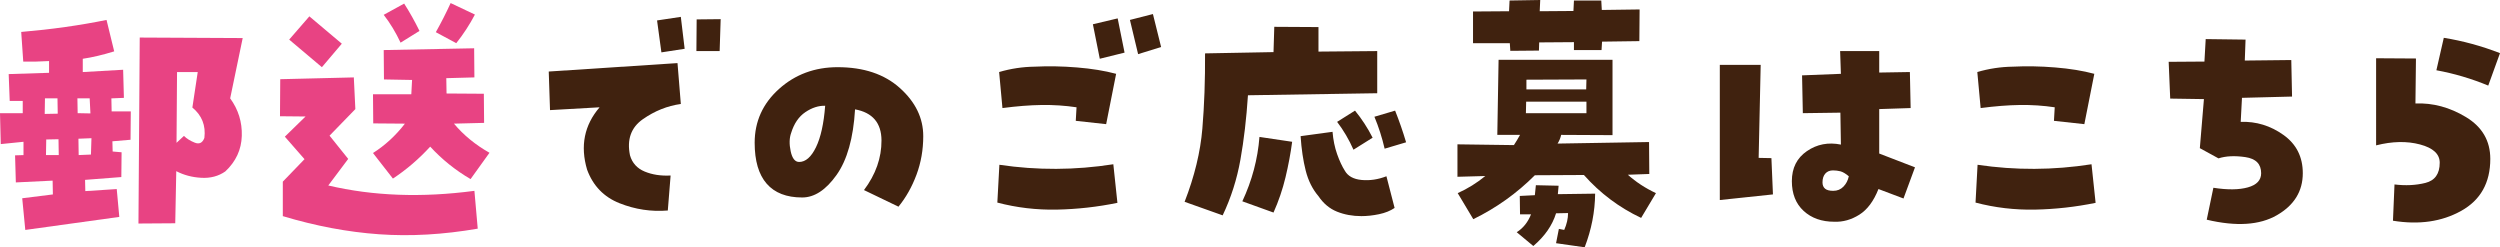
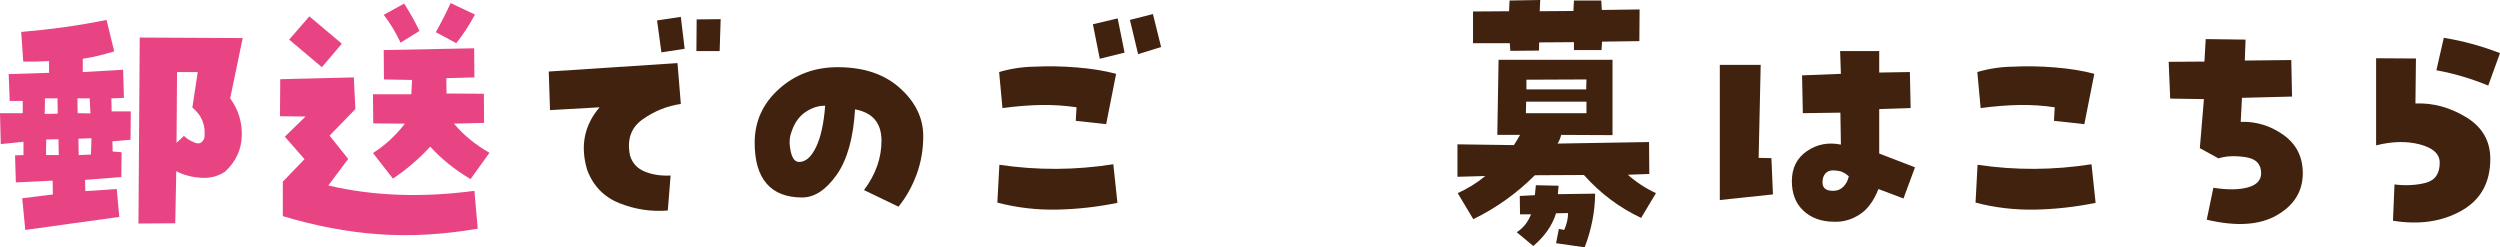
<svg xmlns="http://www.w3.org/2000/svg" id="_レイヤー_2" data-name="レイヤー 2" viewBox="0 0 286.699 28.359">
  <defs>
    <style>
      .cls-1 {
        fill: #40220f;
      }

      .cls-2 {
        fill: #e84383;
      }
    </style>
  </defs>
  <g id="_レイヤー_3" data-name="レイヤー 3">
    <g>
      <path class="cls-2" d="M2.695,17.783v-1.523l-2.607.264-.088-3.545h2.607v-1.406h-1.494l-.117-3.076,4.629-.146v-1.348c-.957.059-1.943.078-2.959.059l-.234-3.398c3.457-.293,6.719-.752,9.785-1.377l.879,3.604c-1.328.41-2.529.693-3.604.85v1.523l4.629-.264.088,3.223-1.436.059.029,1.494h2.197l-.029,3.252-2.08.176.029,1.172,1.025.088-.029,2.842-4.16.322.029,1.289,3.604-.234.293,3.193-10.781,1.494-.352-3.633,3.516-.439-.029-1.582-4.219.205-.088-3.105.967-.029ZM5.156,11.279l-.029,1.787,1.494-.029-.029-1.758h-1.436ZM6.738,17.783l-.029-1.816-1.406.029-.029,1.787h1.465ZM8.877,11.279l.029,1.699,1.465.029-.088-1.729h-1.406ZM8.994,15.908l.029,1.875,1.406-.059.059-1.875-1.494.059ZM27.832,4.365l-1.436,6.914c.938,1.289,1.382,2.725,1.333,4.307s-.679,2.939-1.89,4.072c-.781.547-1.699.791-2.754.732s-2.012-.312-2.871-.762l-.117,5.977-4.219.029.146-21.328,11.807.059ZM23.438,15.82c.176-1.426-.283-2.588-1.377-3.486l.615-4.072h-2.373l-.059,8.115.85-.791c.312.312.728.571,1.245.776s.884.024,1.099-.542Z" />
      <path class="cls-2" d="M32.666,15.674l2.373-2.314-2.93-.029.029-4.248,8.438-.205.176,3.633-2.959,3.047,2.139,2.666-2.285,3.047c5.137,1.211,10.723,1.416,16.758.615l.381,4.336c-3.945.684-7.715.898-11.309.645s-7.275-.947-11.045-2.08v-3.955l2.49-2.578-2.256-2.578ZM33.164,4.541l2.314-2.666,3.721,3.135-2.285,2.695-3.75-3.164ZM52.061,14.18c1.094,1.309,2.451,2.422,4.072,3.34l-2.168,3.018c-1.738-1.016-3.281-2.256-4.629-3.721-1.309,1.426-2.734,2.646-4.277,3.662l-2.285-2.93c1.387-.879,2.607-2.002,3.662-3.369l-3.633-.029-.029-3.34h4.395l.088-1.641-3.223-.059-.029-3.369,10.371-.205.029,3.34-3.223.088.029,1.758,4.277.029.029,3.34-3.457.088ZM46.348.41c.625.977,1.211,2.021,1.758,3.135l-2.168,1.348c-.547-1.172-1.191-2.236-1.934-3.193l2.344-1.289ZM51.68.352l2.783,1.318c-.605,1.152-1.318,2.246-2.139,3.281l-2.344-1.26c.625-1.113,1.191-2.227,1.699-3.34Z" />
      <path class="cls-1" d="M68.76,12.305l-5.684.322-.146-4.424,14.766-.967.381,4.688c-1.543.215-2.993.796-4.351,1.743s-1.851,2.329-1.479,4.146c.254.879.815,1.499,1.685,1.86s1.86.513,2.974.454l-.322,4.014c-1.895.156-3.74-.122-5.537-.835s-3.037-1.997-3.721-3.853c-.801-2.715-.322-5.098,1.436-7.148ZM75.85,6.006l-.498-3.662,2.725-.41.439,3.662-2.666.41ZM82.646,2.197l-.117,3.662h-2.666l.029-3.633,2.754-.029Z" />
      <path class="cls-1" d="M96.064,7.705c2.988,0,5.371.801,7.148,2.402s2.666,3.438,2.666,5.508c0,1.562-.259,3.037-.776,4.424s-1.206,2.607-2.065,3.662l-3.955-1.904c1.348-1.797,2.017-3.696,2.007-5.698s-1.021-3.188-3.032-3.56c-.195,3.301-.903,5.811-2.124,7.529s-2.534,2.578-3.94,2.578c-1.797,0-3.154-.527-4.072-1.582s-1.377-2.617-1.377-4.688c0-2.441.928-4.497,2.783-6.167s4.102-2.505,6.738-2.505ZM91.641,18.574c.742,0,1.387-.562,1.934-1.685s.898-2.71,1.055-4.761c-.762-.02-1.519.225-2.271.732s-1.294,1.299-1.626,2.373c-.215.586-.234,1.289-.059,2.109s.498,1.23.967,1.23Z" />
      <path class="cls-1" d="M127.676,18.838l.469,4.424c-2.285.469-4.595.728-6.929.776s-4.614-.22-6.841-.806l.234-4.336c4.336.645,8.691.625,13.066-.059ZM126.855,14.238l-3.486-.381.088-1.553c-1.309-.195-2.642-.283-3.999-.264s-2.856.137-4.497.352l-.381-4.131c1.328-.391,2.686-.596,4.072-.615,1.543-.078,3.159-.049,4.849.088s3.188.381,4.497.732l-1.143,5.771ZM128.965,6.035l-2.842.703-.791-3.955,2.842-.674.791,3.926ZM130.518,6.211l-.938-3.926,2.637-.674.938,3.779-2.637.82Z" />
-       <path class="cls-1" d="M140.215,24.697l-4.365-1.553c1.133-2.91,1.812-5.708,2.036-8.394s.327-5.562.308-8.628l7.852-.146.088-2.9,5.068.029v2.812l6.738-.059v4.834l-14.824.234c-.176,2.676-.464,5.137-.864,7.383s-1.079,4.375-2.036,6.387ZM148.184,16.26c-.176,1.328-.43,2.686-.762,4.072s-.791,2.734-1.377,4.043l-3.574-1.289c1.113-2.383,1.768-4.844,1.963-7.383l3.75.557ZM154.219,19.57c.352.625.996.981,1.934,1.069s1.885-.054,2.842-.425l.938,3.633c-.488.332-1.084.571-1.787.718s-1.377.22-2.021.22c-1.016,0-1.948-.171-2.798-.513s-1.558-.933-2.124-1.772c-.684-.801-1.172-1.777-1.465-2.93s-.488-2.471-.586-3.955l3.662-.498c.078.938.254,1.792.527,2.563s.566,1.401.879,1.89ZM157.412,15.791l-2.197,1.377c-.508-1.152-1.133-2.217-1.875-3.193l2.051-1.289c.781.957,1.455,1.992,2.021,3.105ZM159.99,12.686c.469,1.172.889,2.383,1.26,3.633l-2.461.732c-.293-1.27-.684-2.49-1.172-3.662l2.373-.703Z" />
      <path class="cls-1" d="M189.141,19.951l-2.461.088c.938.84,2.012,1.543,3.223,2.109l-1.699,2.842c-2.52-1.191-4.707-2.832-6.562-4.922l-5.625.029c-2.07,2.07-4.424,3.75-7.061,5.039l-1.787-2.988c1.133-.508,2.188-1.162,3.164-1.963l-3.193.088v-3.721l6.475.088c.254-.391.488-.781.703-1.172h-2.607l.146-8.613h13.066v8.643l-5.889-.029c-.078.352-.215.684-.41.996l10.488-.176.029,3.662ZM183.662,5.742h-3.164v-.908l-3.984.029-.029.938-3.281.029-.059-.879h-4.219V1.318l4.131-.029.059-1.23,3.516-.059-.059,1.289,3.867-.029.059-1.201h3.135l.059,1.084,4.336-.059-.029,3.633-4.277.059-.059.967ZM173.936,26.631c.742-.469,1.289-1.152,1.641-2.051h-1.26l-.029-2.109,1.729-.088c.039-.391.078-.771.117-1.143l2.607.059c-.039.312-.068.635-.088.967l4.277-.059c-.02,2.07-.42,4.121-1.201,6.152l-3.281-.469.322-1.641.615.117c.293-.664.439-1.309.439-1.934l-1.377.029c-.43,1.387-1.299,2.637-2.607,3.75l-1.904-1.582ZM174.99,12.979h6.943v-1.318h-6.914l-.029,1.318ZM175.049,9.141v1.113h6.855l.029-1.143-6.885.029Z" />
      <path class="cls-1" d="M203.145,18.135l.176,4.16-6.094.645V7.441h4.688l-.234,10.664,1.465.029ZM215.508,5.859v2.461l3.516-.059.088,4.131-3.604.117v5.098l4.102,1.582-1.318,3.574-2.871-1.084c-.547,1.387-1.279,2.368-2.197,2.944s-1.875.845-2.871.806c-1.445,0-2.617-.415-3.516-1.245s-1.348-1.968-1.348-3.413c0-1.504.576-2.651,1.729-3.442s2.451-1.04,3.896-.747l-.059-3.662-4.307.059-.088-4.336,4.453-.176-.088-2.607h4.482ZM210.234,21.885c.469,0,.859-.161,1.172-.483s.518-.718.615-1.187c-.371-.312-.693-.503-.967-.571s-.557-.103-.85-.103c-.371,0-.664.122-.879.366s-.322.581-.322,1.011c0,.312.098.552.293.718s.508.249.938.249Z" />
      <path class="cls-1" d="M239.854,18.838l.469,4.424c-2.285.469-4.595.728-6.929.776s-4.614-.22-6.841-.806l.234-4.336c4.336.645,8.691.625,13.066-.059ZM239.033,14.238l-3.486-.381.088-1.553c-1.309-.195-2.642-.283-3.999-.264s-2.856.137-4.497.352l-.381-4.131c1.328-.391,2.686-.596,4.072-.615,1.543-.078,3.159-.049,4.849.088s3.188.381,4.497.732l-1.143,5.771Z" />
-       <path class="cls-1" d="M248.701,7.09l4.102-.029.146-2.578,4.57.059-.088,2.402,5.332-.059.088,4.189-5.742.146-.146,2.754c1.777-.059,3.408.439,4.893,1.494s2.227,2.52,2.227,4.395c0,2.07-.991,3.677-2.974,4.819s-4.663,1.313-8.042.513l.762-3.662c1.621.254,2.939.239,3.955-.044s1.523-.825,1.523-1.626c0-1.055-.605-1.67-1.816-1.846s-2.236-.127-3.076.146l-2.139-1.172.469-5.625-3.867-.059-.176-4.219Z" />
+       <path class="cls-1" d="M248.701,7.09l4.102-.029.146-2.578,4.57.059-.088,2.402,5.332-.059.088,4.189-5.742.146-.146,2.754c1.777-.059,3.408.439,4.893,1.494s2.227,2.52,2.227,4.395c0,2.07-.991,3.677-2.974,4.819s-4.663,1.313-8.042.513l.762-3.662c1.621.254,2.939.239,3.955-.044s1.523-.825,1.523-1.626c0-1.055-.605-1.67-1.816-1.846s-2.236-.127-3.076.146l-2.139-1.172.469-5.625-3.867-.059-.176-4.219" />
      <path class="cls-1" d="M277.002,11.865c2.012-.078,3.945.444,5.801,1.567s2.783,2.72,2.783,4.79c0,2.734-1.113,4.722-3.34,5.962s-4.834,1.616-7.822,1.128l.176-4.16c1.27.156,2.451.098,3.545-.176s1.641-1.045,1.641-2.314c0-.996-.752-1.694-2.256-2.095s-3.184-.366-5.039.103V6.68l4.57.029-.059,5.156ZM279.404,8.057l.85-3.721c2.188.352,4.336.938,6.445,1.758l-1.348,3.721c-1.934-.801-3.916-1.387-5.947-1.758Z" />
    </g>
  </g>
</svg>